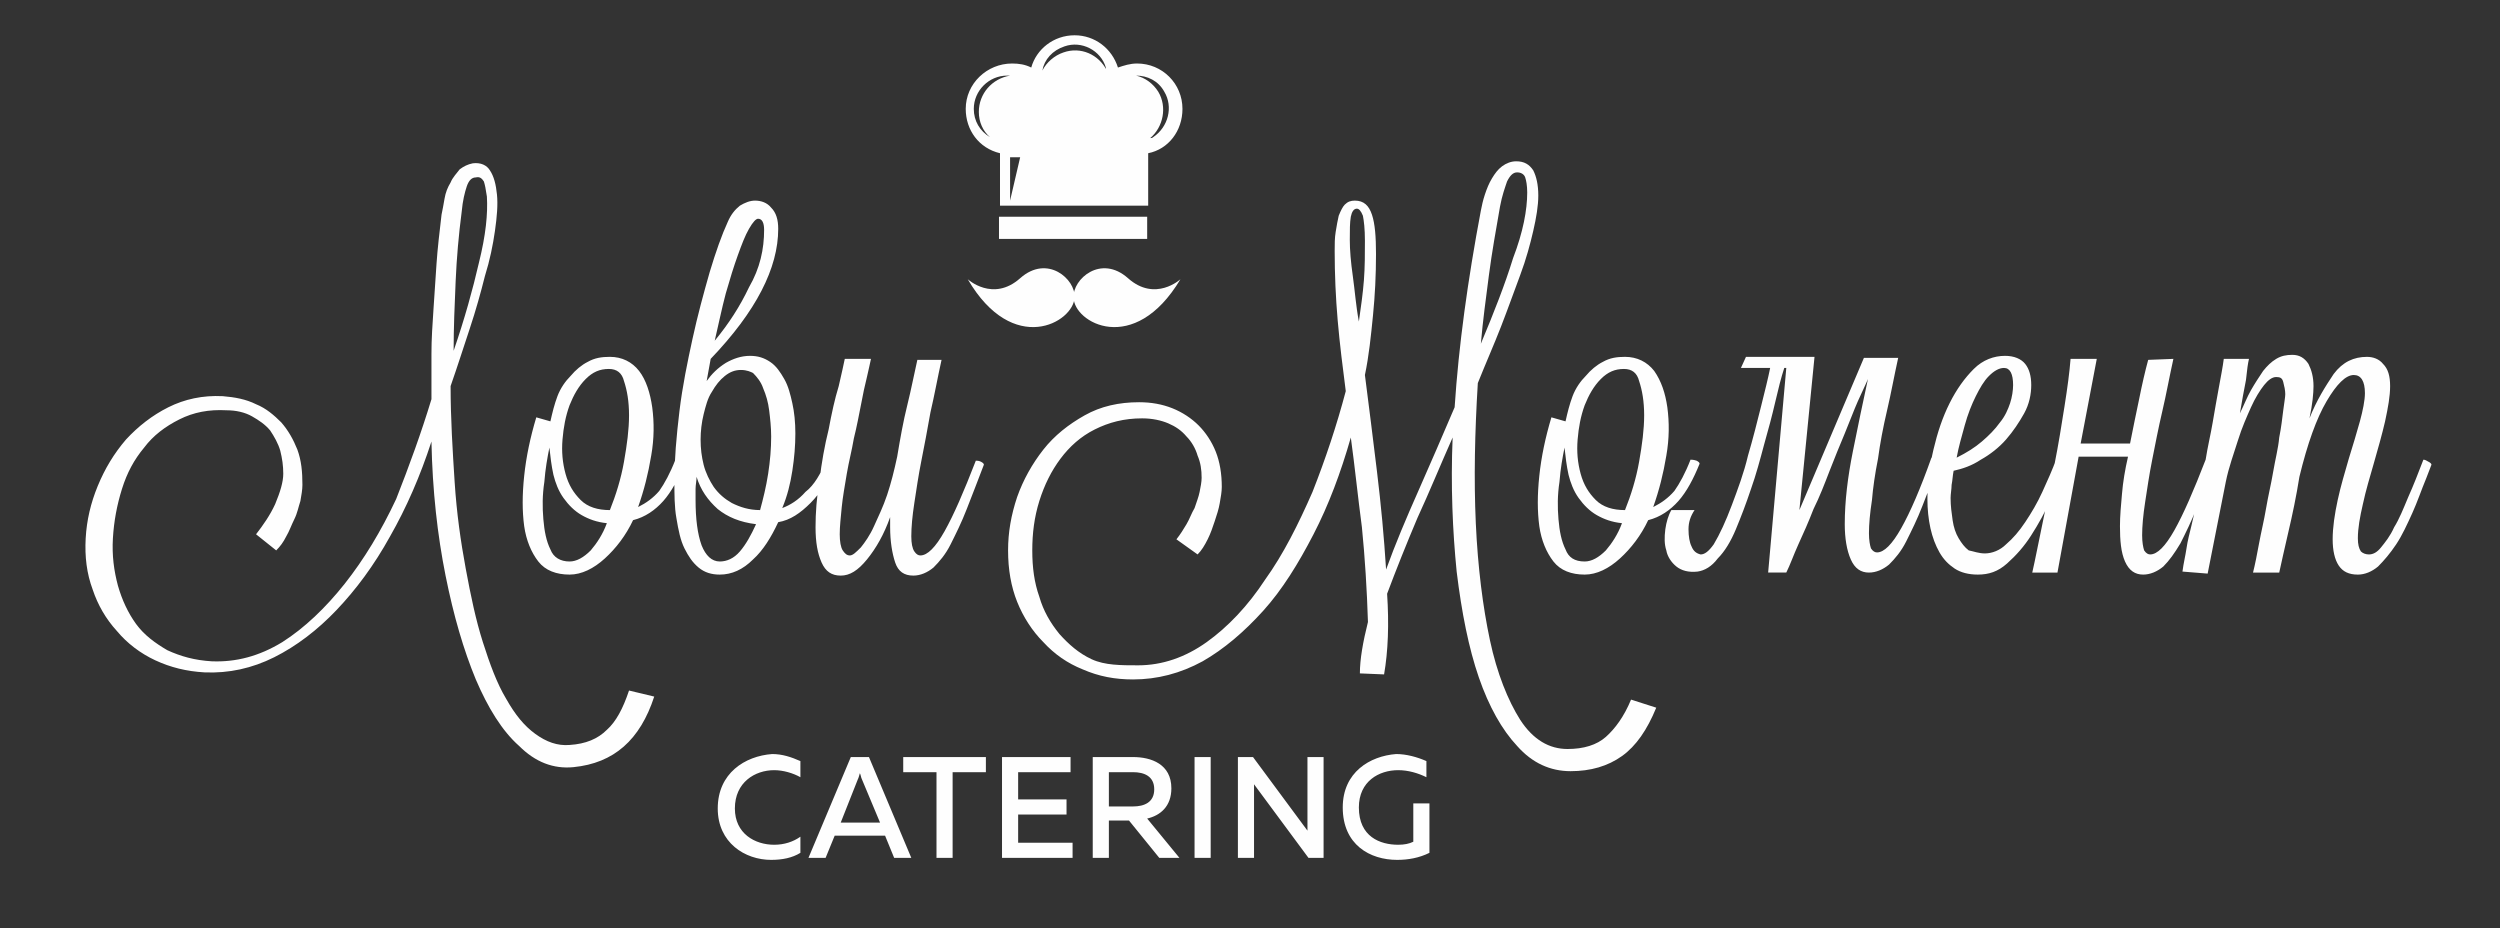
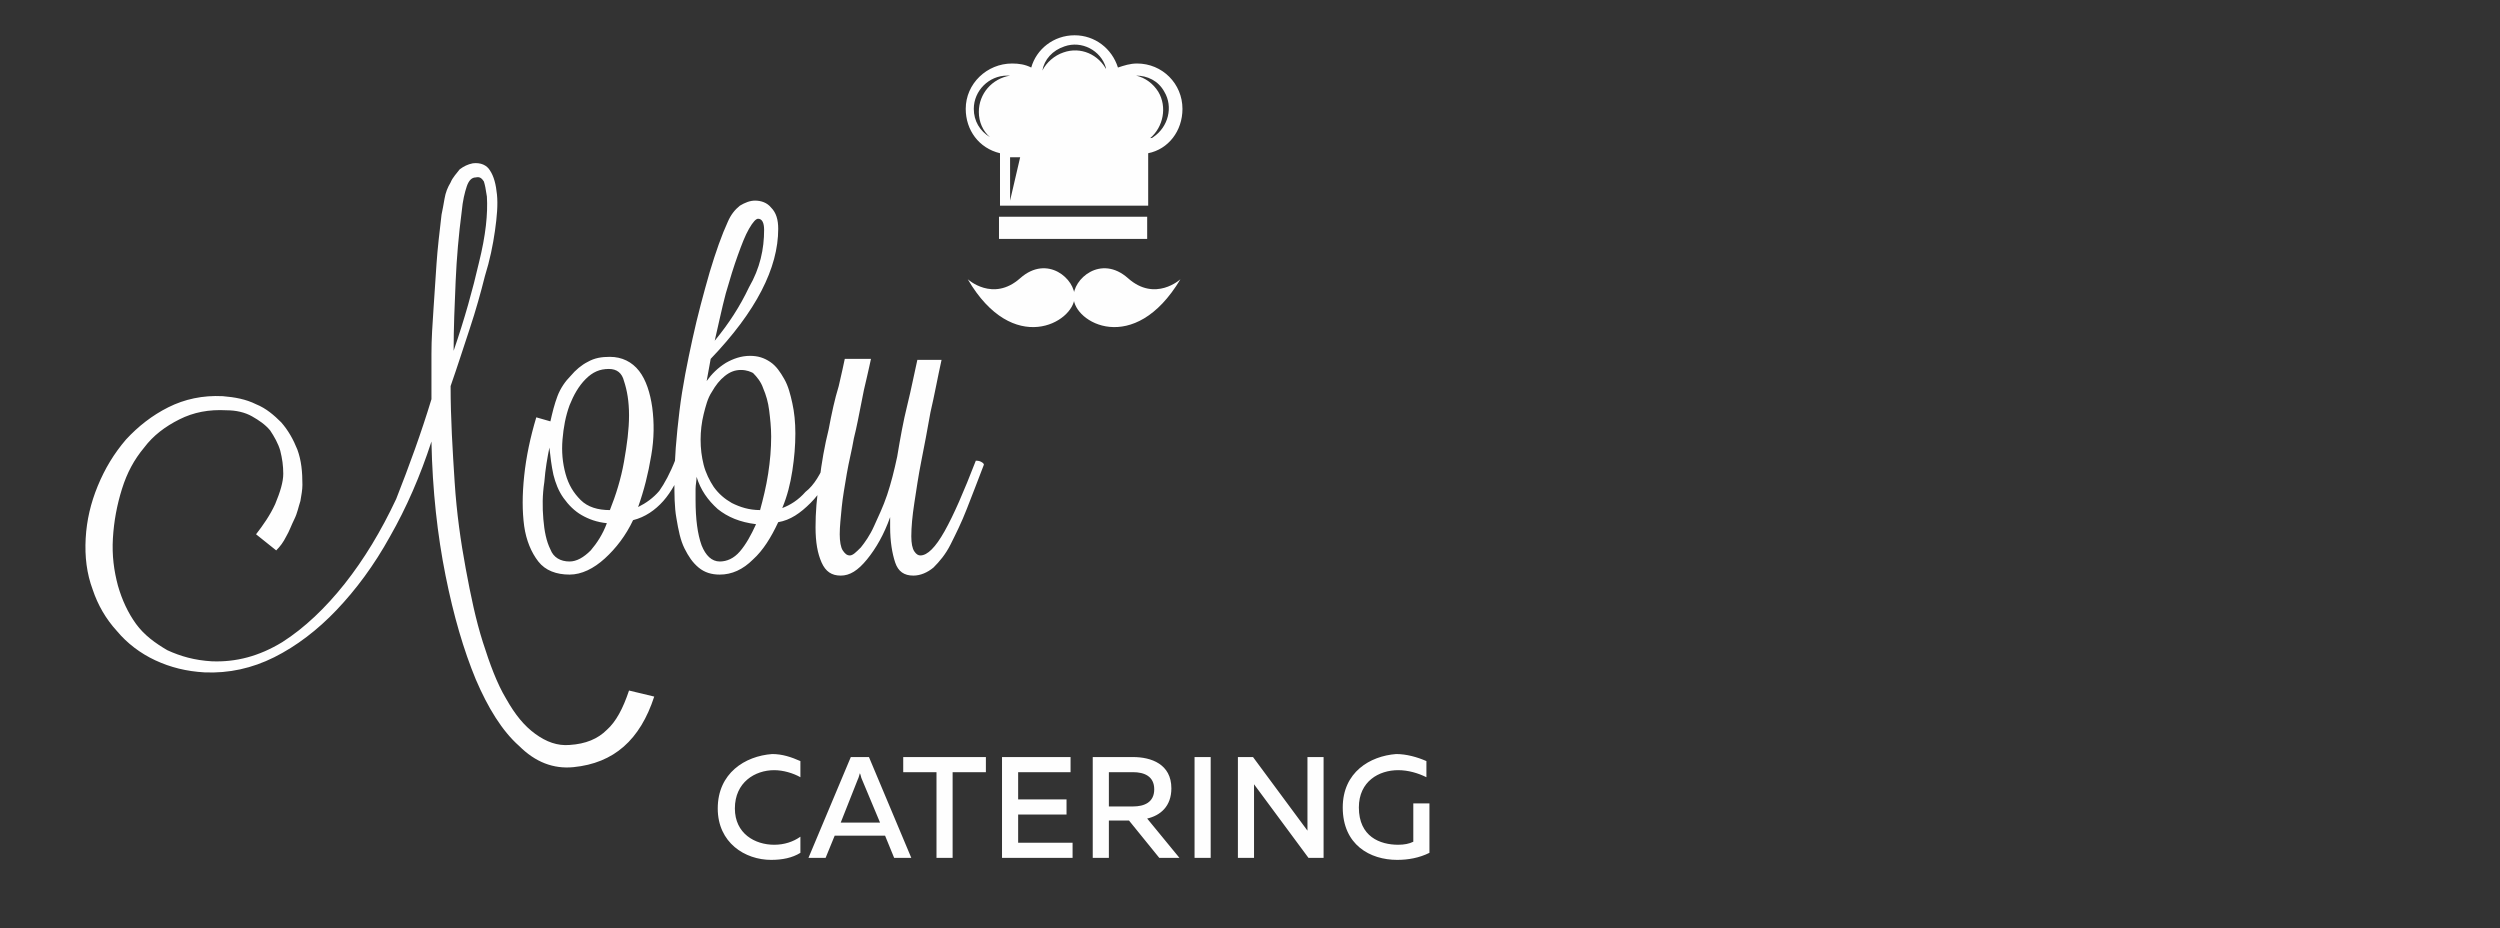
<svg xmlns="http://www.w3.org/2000/svg" version="1.1" id="Слой_1" x="0px" y="0px" viewBox="0 0 248 92.1" style="enable-background:new 0 0 248 92.1;" xml:space="preserve">
  <rect x="0" y="0" width="248" height="92.1" fill="#333333" stroke="none" />
  <style type="text/css"> .st0{fill:#FEFEFE;} </style>
  <g id="Layer_x0020_1">
    <g id="_3029336498352">
      <g>
        <path class="st0" d="M42.8,39.6c0-1.5,0-3,0-4.5c0-1.5,0.1-2.9,0.2-4.4c0.1-1.5,0.2-3,0.3-4.5c0.1-1.5,0.3-3.2,0.5-4.9 c0.1-0.5,0.2-1,0.3-1.6c0.1-0.6,0.3-1.1,0.6-1.6c0.2-0.5,0.6-0.9,0.9-1.3c0.4-0.3,0.8-0.5,1.3-0.6c0.8-0.1,1.4,0.2,1.7,0.7 c0.4,0.6,0.6,1.4,0.7,2.4c0.1,1,0,2.2-0.2,3.6c-0.2,1.4-0.5,2.9-1,4.5c-0.4,1.6-0.9,3.4-1.5,5.2c-0.6,1.8-1.2,3.7-1.9,5.7 c0,3.2,0.2,6.4,0.4,9.5c0.2,3.1,0.6,5.9,1.1,8.6c0.5,2.7,1,5.1,1.7,7.3c0.7,2.2,1.4,4.1,2.3,5.6c0.9,1.6,1.8,2.7,2.9,3.5 c1.1,0.8,2.2,1.2,3.4,1.1c1.6-0.1,2.8-0.6,3.7-1.5c0.9-0.8,1.6-2.1,2.2-3.9l2.5,0.6c-1.4,4.3-4,6.6-8,7c-2,0.2-3.8-0.5-5.4-2.1 c-1.7-1.5-3.1-3.8-4.3-6.6c-1.2-2.9-2.2-6.3-3-10.3c-0.8-4-1.3-8.4-1.4-13.3c-1.1,3.4-2.5,6.6-4.1,9.4c-1.6,2.9-3.4,5.3-5.3,7.3 c-1.9,2-4,3.6-6.2,4.7c-2.2,1.1-4.5,1.6-6.9,1.5c-1.8-0.1-3.4-0.5-4.9-1.2c-1.5-0.7-2.8-1.7-3.8-2.9c-1.1-1.2-1.9-2.6-2.4-4.1 c-0.6-1.6-0.8-3.3-0.7-5.1c0.1-1.8,0.5-3.5,1.2-5.2c0.7-1.7,1.6-3.2,2.8-4.6c1.2-1.3,2.6-2.4,4.2-3.2c1.6-0.8,3.4-1.2,5.4-1.1 c1.2,0.1,2.3,0.3,3.3,0.8c1,0.4,1.8,1.1,2.5,1.8c0.7,0.8,1.2,1.7,1.6,2.7c0.4,1.1,0.5,2.2,0.5,3.5c0,0.5-0.1,1-0.2,1.6 c-0.2,0.6-0.3,1.2-0.6,1.8s-0.5,1.2-0.8,1.7c-0.3,0.6-0.6,1-1,1.4l-2-1.6c0.7-0.9,1.4-1.9,1.9-3c0.5-1.2,0.8-2.2,0.8-3 c0-0.8-0.1-1.5-0.3-2.3c-0.2-0.7-0.6-1.4-1-2c-0.5-0.6-1.1-1-1.8-1.4c-0.7-0.4-1.6-0.6-2.5-0.6c-1.8-0.1-3.3,0.2-4.7,0.9 c-1.4,0.7-2.6,1.6-3.5,2.8c-1,1.2-1.7,2.5-2.2,4.1c-0.5,1.6-0.8,3.2-0.9,4.9c-0.1,1.7,0.1,3.2,0.5,4.7c0.4,1.4,1,2.7,1.8,3.8 c0.8,1.1,1.9,1.9,3.1,2.6c1.3,0.6,2.7,1,4.4,1.1c2.4,0.1,4.7-0.5,7-1.9c2.2-1.4,4.3-3.4,6.2-5.8c1.9-2.4,3.6-5.2,5.1-8.4 C40.6,46.2,41.8,42.9,42.8,39.6L42.8,39.6z M48.3,19.5c-0.1-0.7-0.2-1.2-0.3-1.5c-0.2-0.3-0.4-0.5-0.8-0.4 c-0.4,0-0.7,0.3-0.9,0.9c-0.2,0.6-0.4,1.4-0.5,2.5c-0.3,2.3-0.5,4.6-0.6,6.9c-0.1,2.3-0.2,4.6-0.2,6.9c1.1-3.2,1.9-6.1,2.5-8.7 C48.2,23.3,48.4,21.2,48.3,19.5L48.3,19.5z M67,45.6c0.1,0,0.3,0,0.6,0.1c0.2,0.1,0.3,0.2,0.3,0.3c-0.6,1.5-1.3,2.8-2.1,3.7 c-0.8,0.9-1.8,1.6-3,1.9c-0.7,1.5-1.7,2.8-2.8,3.8c-1.1,1-2.3,1.6-3.5,1.6c-1.3,0-2.4-0.4-3.1-1.3c-0.7-0.9-1.2-2.1-1.4-3.5 c-0.2-1.5-0.2-3.1,0-5c0.2-1.9,0.6-3.8,1.2-5.8l1.4,0.4c0.2-0.9,0.4-1.7,0.7-2.5c0.3-0.8,0.8-1.5,1.3-2c0.5-0.6,1.1-1.1,1.7-1.4 c0.7-0.4,1.4-0.5,2.2-0.5c1.2,0,2.2,0.5,2.9,1.4s1.1,2.2,1.3,3.6c0.2,1.5,0.2,3.1-0.1,4.8c-0.3,1.8-0.7,3.4-1.3,5.1 c0.8-0.4,1.5-0.9,2.1-1.6C65.9,48,66.5,46.9,67,45.6L67,45.6z M60.4,36.6c-0.9,0-1.6,0.3-2.3,1c-0.7,0.7-1.2,1.6-1.6,2.6 c-0.4,1.1-0.6,2.2-0.7,3.4c-0.1,1.2,0,2.3,0.3,3.4c0.3,1.1,0.8,1.9,1.5,2.6c0.7,0.7,1.7,1,2.9,1c0.6-1.5,1.1-3.1,1.4-4.8 c0.3-1.7,0.5-3.2,0.5-4.6c0-1.4-0.2-2.5-0.5-3.4C61.7,37,61.2,36.6,60.4,36.6L60.4,36.6z M56.5,55.7c0.7,0,1.4-0.4,2.1-1.1 c0.6-0.7,1.2-1.6,1.6-2.7c-1-0.1-1.8-0.4-2.5-0.8c-0.7-0.4-1.3-1-1.8-1.7c-0.5-0.7-0.8-1.5-1-2.3c-0.2-0.9-0.3-1.8-0.4-2.7 c-0.2,1-0.4,2.1-0.5,3.4c-0.2,1.3-0.2,2.5-0.1,3.7c0.1,1.2,0.3,2.2,0.7,3C54.9,55.3,55.6,55.7,56.5,55.7L56.5,55.7z M82,45.6 c0.1,0,0.3,0,0.5,0.1c0.2,0.1,0.3,0.2,0.3,0.3v0c-0.6,1.6-1.4,2.9-2.4,3.9c-1,1-2,1.7-3.2,1.9c-0.7,1.5-1.5,2.8-2.5,3.7 c-1,1-2.1,1.5-3.3,1.5c-0.8,0-1.5-0.2-2.1-0.7c-0.6-0.5-1-1.1-1.4-1.9c-0.4-0.8-0.6-1.8-0.8-3c-0.2-1.1-0.2-2.4-0.2-3.7 c0-2.1,0.2-4.4,0.5-6.9c0.3-2.5,0.8-4.9,1.3-7.2c0.5-2.3,1.1-4.5,1.7-6.6c0.6-2,1.2-3.7,1.8-5c0.3-0.7,0.7-1.2,1.2-1.6 c0.5-0.3,1-0.5,1.5-0.5c0.6,0,1.2,0.2,1.6,0.7c0.5,0.5,0.7,1.2,0.7,2.1c0,3.9-2.2,8.2-6.7,12.9l-0.4,2.2c0.5-0.7,1.1-1.3,1.9-1.8 c0.7-0.4,1.5-0.7,2.4-0.7c0.8,0,1.4,0.2,2,0.6c0.6,0.4,1,1,1.4,1.7c0.4,0.7,0.6,1.5,0.8,2.4c0.2,0.9,0.3,1.9,0.3,3 c0,1.2-0.1,2.4-0.3,3.7c-0.2,1.3-0.5,2.5-1,3.7c0.8-0.3,1.6-0.8,2.3-1.6C80.8,48.1,81.4,47,82,45.6L82,45.6z M73.5,36.7 c-0.6,0-1.1,0.2-1.6,0.6c-0.5,0.4-0.9,0.9-1.3,1.6c-0.4,0.6-0.6,1.4-0.8,2.2c-0.2,0.8-0.3,1.7-0.3,2.5c0,0.9,0.1,1.7,0.3,2.5 c0.2,0.8,0.6,1.6,1,2.2c0.5,0.7,1.1,1.2,1.8,1.6c0.8,0.4,1.7,0.7,2.8,0.7c0.3-1.1,0.6-2.3,0.8-3.6c0.2-1.3,0.3-2.5,0.3-3.7 c0-0.9-0.1-1.8-0.2-2.6c-0.1-0.8-0.3-1.5-0.6-2.2c-0.2-0.6-0.6-1.1-1-1.5C74.5,36.9,74.1,36.7,73.5,36.7L73.5,36.7z M71.4,55.7 c0.7,0,1.4-0.3,2-1c0.6-0.7,1.1-1.6,1.6-2.7c-1.6-0.2-2.8-0.7-3.8-1.5c-1-0.9-1.7-1.9-2.1-3.2c0,0.4-0.1,0.8-0.1,1.2 c0,0.4,0,0.7,0,1.1c0,1.9,0.2,3.4,0.6,4.5C70,55.1,70.6,55.7,71.4,55.7L71.4,55.7z M75.8,22.8c0-0.7-0.2-1.1-0.6-1.1 c-0.2,0-0.5,0.3-0.9,1s-0.7,1.5-1.1,2.6c-0.4,1.1-0.8,2.4-1.2,3.8c-0.4,1.5-0.7,3-1.1,4.7c1.4-1.7,2.5-3.4,3.4-5.3 C75.4,26.6,75.8,24.7,75.8,22.8L75.8,22.8z M86.4,35.6c-0.1,0.4-0.2,1-0.4,1.8c-0.2,0.8-0.4,1.7-0.6,2.8c-0.2,1-0.4,2.1-0.7,3.3 c-0.2,1.2-0.5,2.3-0.7,3.5c-0.2,1.2-0.4,2.3-0.5,3.3c-0.1,1.1-0.2,1.9-0.2,2.7c0,0.7,0.1,1.3,0.3,1.6c0.2,0.3,0.4,0.5,0.7,0.5 c0.3,0,0.6-0.3,1.1-0.8c0.4-0.5,0.9-1.2,1.3-2.1c0.4-0.9,0.9-1.9,1.3-3.1c0.4-1.2,0.7-2.4,1-3.8c0.3-1.8,0.6-3.5,1-5.1 c0.4-1.6,0.7-3.2,1-4.5h2.4c-0.4,1.8-0.7,3.5-1.1,5.2c-0.3,1.7-0.6,3.3-0.9,4.8c-0.3,1.5-0.5,2.9-0.7,4.2 c-0.2,1.3-0.3,2.4-0.3,3.3c0,0.7,0.1,1.2,0.3,1.5c0.2,0.3,0.4,0.4,0.6,0.4c0.7,0,1.5-0.8,2.4-2.4c0.9-1.6,1.9-3.9,3.1-7 c0.1,0,0.3,0,0.5,0.1c0.2,0.1,0.3,0.2,0.3,0.3c-0.6,1.6-1.2,3.1-1.7,4.4c-0.5,1.3-1.1,2.5-1.6,3.5c-0.5,1-1.1,1.7-1.7,2.3 c-0.6,0.5-1.3,0.8-2,0.8c-0.9,0-1.5-0.4-1.8-1.3c-0.3-0.9-0.5-2.1-0.5-3.5c0-0.2,0-0.3,0-0.5c0-0.2,0-0.3,0-0.5 c-0.6,1.7-1.4,3.1-2.3,4.2c-0.9,1.1-1.7,1.6-2.6,1.6c-0.9,0-1.5-0.4-1.9-1.3c-0.4-0.9-0.6-2-0.6-3.5c0-1.4,0.1-2.9,0.4-4.7 c0.2-1.7,0.5-3.4,0.9-5c0.3-1.6,0.6-3,1-4.3c0.3-1.3,0.5-2.2,0.6-2.7L86.4,35.6L86.4,35.6z" />
-         <path class="st0" d="M112.9,66c2.4,0,4.7-0.8,6.8-2.3s4.1-3.6,5.8-6.2c1.8-2.5,3.3-5.5,4.7-8.7c1.3-3.3,2.4-6.6,3.3-10 c-0.3-2.3-0.6-4.7-0.8-7c-0.2-2.3-0.3-4.6-0.3-6.9c0-0.7,0-1.3,0.1-1.9c0.1-0.6,0.2-1.2,0.3-1.6c0.2-0.5,0.4-0.9,0.6-1.1 c0.3-0.3,0.6-0.4,1-0.4c0.9,0,1.4,0.5,1.7,1.4c0.3,0.9,0.4,2.2,0.4,3.9c0,2.1-0.1,4.1-0.3,6.1c-0.2,2-0.4,4-0.8,5.9 c0.4,3.1,0.8,6.3,1.2,9.6c0.4,3.3,0.7,6.5,0.9,9.7c0.9-2.5,2-5.1,3.2-7.8c1.2-2.7,2.4-5.5,3.6-8.3c0.4-6.1,1.3-12.6,2.6-19.5 c0.1-0.5,0.2-1,0.4-1.6c0.2-0.6,0.4-1.1,0.7-1.6c0.3-0.5,0.6-0.9,1-1.2c0.4-0.3,0.9-0.5,1.4-0.5c0.8,0,1.3,0.3,1.7,0.9 c0.3,0.6,0.5,1.4,0.5,2.5c0,1-0.2,2.2-0.5,3.5c-0.3,1.3-0.7,2.8-1.3,4.4c-0.6,1.6-1.2,3.3-1.9,5.1c-0.7,1.8-1.5,3.6-2.3,5.6 c-0.3,4.9-0.4,9.5-0.2,13.9c0.2,4.4,0.7,8.3,1.4,11.6c0.7,3.3,1.8,6,3,7.9c1.3,2,2.9,2.9,4.7,2.9c1.6,0,2.9-0.4,3.8-1.2 c0.9-0.8,1.8-2,2.5-3.7l2.5,0.8c-0.9,2.2-2,3.8-3.4,4.8c-1.4,1-3.1,1.5-5.1,1.5c-2,0-3.8-0.8-5.3-2.5c-1.5-1.6-2.8-3.9-3.8-6.8 c-1-2.9-1.7-6.4-2.2-10.5c-0.4-4-0.6-8.5-0.4-13.3c-1.2,2.7-2.3,5.4-3.5,8c-1.1,2.6-2.1,5.1-3,7.5c0.2,3,0.1,5.7-0.3,8l-2.4-0.1 c0-1.4,0.3-3.1,0.8-5.1c-0.1-3.2-0.3-6.4-0.6-9.4c-0.4-3-0.7-6-1.1-8.9c-1,3.5-2.2,6.7-3.7,9.6c-1.5,2.9-3.1,5.5-5,7.6 c-1.9,2.1-3.9,3.8-6,5c-2.2,1.2-4.5,1.8-6.9,1.8c-1.8,0-3.4-0.3-5-1c-1.5-0.6-2.8-1.5-3.9-2.7c-1.1-1.1-2-2.5-2.6-4 c-0.6-1.5-0.9-3.2-0.9-5.1c0-1.8,0.3-3.5,0.9-5.3c0.6-1.7,1.5-3.3,2.6-4.7c1.1-1.4,2.5-2.5,4.1-3.4s3.4-1.3,5.4-1.3 c1.2,0,2.3,0.2,3.3,0.6c1,0.4,1.9,1,2.6,1.7c0.7,0.7,1.3,1.6,1.7,2.6c0.4,1,0.6,2.2,0.6,3.5c0,0.5-0.1,1-0.2,1.6 c-0.1,0.6-0.3,1.2-0.5,1.8c-0.2,0.6-0.4,1.2-0.7,1.8c-0.3,0.6-0.6,1.1-1,1.5l-2.1-1.5c0.4-0.5,0.7-1,1-1.5 c0.3-0.5,0.5-1.1,0.8-1.6c0.2-0.6,0.4-1.1,0.5-1.6c0.1-0.5,0.2-1,0.2-1.4c0-0.8-0.1-1.5-0.4-2.2c-0.2-0.7-0.6-1.4-1.1-1.9 c-0.5-0.6-1.1-1-1.8-1.3c-0.7-0.3-1.6-0.5-2.6-0.5c-1.8,0-3.3,0.4-4.7,1.1c-1.4,0.7-2.5,1.7-3.4,2.9c-0.9,1.2-1.6,2.6-2.1,4.2 c-0.5,1.6-0.7,3.2-0.7,4.9c0,1.7,0.2,3.2,0.7,4.6c0.4,1.4,1.1,2.6,2,3.7c0.9,1,1.9,1.9,3.2,2.5S111.2,66,112.9,66L112.9,66z M151.5,19.1c0-0.7-0.1-1.2-0.2-1.5c-0.1-0.3-0.4-0.5-0.8-0.5c-0.4,0-0.7,0.3-1,0.9c-0.2,0.6-0.5,1.4-0.7,2.5 c-0.4,2.3-0.8,4.5-1.1,6.8c-0.3,2.3-0.6,4.5-0.8,6.8c1.3-3.1,2.4-5.9,3.2-8.5C151.1,23,151.5,20.8,151.5,19.1L151.5,19.1z M135.4,23.9c0-1.2-0.1-2-0.2-2.5c-0.2-0.5-0.4-0.7-0.6-0.7c-0.3,0-0.5,0.3-0.6,0.8c-0.1,0.6-0.1,1.3-0.1,2.3 c0,1,0.1,2.2,0.3,3.6c0.2,1.4,0.3,2.9,0.6,4.5c0.2-1.4,0.4-2.8,0.5-4.1C135.4,26.5,135.4,25.2,135.4,23.9z M167.7,45.6 c0.1,0,0.3,0,0.6,0.1c0.2,0.1,0.3,0.2,0.3,0.3c-0.6,1.5-1.3,2.8-2.1,3.7c-0.8,0.9-1.8,1.6-3,1.9c-0.7,1.5-1.7,2.8-2.8,3.8 c-1.1,1-2.3,1.6-3.5,1.6c-1.3,0-2.4-0.4-3.1-1.3c-0.7-0.9-1.2-2.1-1.4-3.5c-0.2-1.5-0.2-3.1,0-5c0.2-1.9,0.6-3.8,1.2-5.8l1.4,0.4 c0.2-0.9,0.4-1.7,0.7-2.5c0.3-0.8,0.8-1.5,1.3-2c0.5-0.6,1.1-1.1,1.7-1.4c0.7-0.4,1.4-0.5,2.2-0.5c1.2,0,2.2,0.5,2.9,1.4 c0.7,1,1.1,2.2,1.3,3.6c0.2,1.5,0.2,3.1-0.1,4.8c-0.3,1.8-0.7,3.4-1.3,5.1c0.8-0.4,1.5-0.9,2.1-1.6 C166.6,48,167.2,46.9,167.7,45.6L167.7,45.6z M161.1,36.6c-0.9,0-1.6,0.3-2.3,1c-0.7,0.7-1.2,1.6-1.6,2.6 c-0.4,1.1-0.6,2.2-0.7,3.4c-0.1,1.2,0,2.3,0.3,3.4c0.3,1.1,0.8,1.9,1.5,2.6c0.7,0.7,1.7,1,2.9,1c0.6-1.5,1.1-3.1,1.4-4.8 c0.3-1.7,0.5-3.2,0.5-4.6c0-1.4-0.2-2.5-0.5-3.4C162.4,37,161.9,36.6,161.1,36.6L161.1,36.6z M157.2,55.7c0.7,0,1.4-0.4,2.1-1.1 c0.6-0.7,1.2-1.6,1.6-2.7c-1-0.1-1.8-0.4-2.5-0.8c-0.7-0.4-1.3-1-1.8-1.7c-0.5-0.7-0.8-1.5-1-2.3c-0.2-0.9-0.3-1.8-0.4-2.7 c-0.2,1-0.4,2.1-0.5,3.4c-0.2,1.3-0.2,2.5-0.1,3.7c0.1,1.2,0.3,2.2,0.7,3C155.6,55.3,156.2,55.7,157.2,55.7L157.2,55.7z M188.3,35.5c-0.4,1.8-0.7,3.5-1.1,5.2c-0.4,1.7-0.7,3.3-0.9,4.8c-0.3,1.5-0.5,2.9-0.6,4.1c-0.2,1.3-0.3,2.4-0.3,3.3 c0,0.7,0.1,1.2,0.2,1.5c0.2,0.3,0.4,0.4,0.6,0.4c0.7,0,1.5-0.8,2.4-2.4s1.9-3.9,3-7c0.1,0,0.3,0,0.5,0.1c0.2,0.1,0.3,0.2,0.3,0.3 c-0.6,1.6-1.2,3.1-1.7,4.4c-0.5,1.3-1.1,2.5-1.6,3.5c-0.5,1-1.1,1.7-1.7,2.3c-0.6,0.5-1.3,0.8-2,0.8c-0.8,0-1.4-0.4-1.8-1.3 c-0.4-0.9-0.6-2.1-0.6-3.5c0-2.3,0.3-4.7,0.8-7.2c0.5-2.5,1-4.9,1.5-7.2c-0.2,0.5-0.6,1.3-1,2.2c-0.4,0.9-0.8,2-1.3,3.2 c-0.5,1.2-1,2.4-1.5,3.7c-0.5,1.3-1,2.6-1.6,3.8c-0.5,1.3-1,2.4-1.5,3.5c-0.5,1.1-0.8,2-1.2,2.8h-1.8l1.8-20.3H177 c-0.3,0.9-0.6,2.1-0.9,3.4c-0.3,1.3-0.7,2.8-1.1,4.2c-0.4,1.5-0.8,3-1.3,4.4c-0.5,1.5-1,2.8-1.5,4c-0.5,1.2-1.1,2.2-1.8,2.9 c-0.6,0.8-1.3,1.2-2,1.3c-0.9,0.1-1.6-0.1-2.1-0.5c-0.5-0.4-0.9-1-1-1.6c-0.2-0.6-0.2-1.3-0.1-2.1c0.1-0.7,0.3-1.4,0.6-1.9h2.3 c-0.4,0.6-0.6,1.2-0.6,1.9c0,0.7,0.1,1.3,0.3,1.7c0.2,0.5,0.5,0.7,0.9,0.8c0.4,0,0.8-0.3,1.3-1c0.6-1,1.2-2.3,1.8-3.9 c0.6-1.6,1.2-3.2,1.6-4.9c0.5-1.7,0.9-3.3,1.3-4.9c0.4-1.6,0.7-2.8,0.9-3.8h-2.9l0.5-1.1h6.8l-1.5,15.2l6.4-15.1L188.3,35.5 L188.3,35.5z M196.9,54.9c0.7,0,1.5-0.3,2.1-0.9c0.7-0.6,1.3-1.3,1.9-2.2c0.6-0.9,1.2-1.9,1.7-3c0.5-1.1,1-2.2,1.4-3.3 c0.1,0,0.3,0.1,0.5,0.2c0.2,0.1,0.3,0.2,0.3,0.3c-0.4,1.1-0.8,2.3-1.4,3.5c-0.5,1.3-1.2,2.5-1.9,3.6c-0.7,1.1-1.5,2-2.4,2.8 s-1.8,1.1-2.9,1.1c-0.9,0-1.7-0.2-2.3-0.6c-0.6-0.4-1.1-0.9-1.5-1.6c-0.4-0.7-0.7-1.5-0.9-2.4c-0.2-0.9-0.3-1.9-0.3-2.9 c0-1.6,0.2-3.2,0.6-4.9c0.4-1.7,0.9-3.2,1.6-4.6c0.7-1.4,1.5-2.5,2.4-3.4c0.9-0.9,2-1.3,3.1-1.3c0.9,0,1.6,0.3,2,0.8 c0.4,0.5,0.6,1.2,0.6,2.1c0,0.9-0.2,1.9-0.7,2.8c-0.5,0.9-1.1,1.8-1.8,2.6c-0.7,0.8-1.6,1.5-2.5,2c-0.9,0.6-1.8,0.9-2.7,1.1 c-0.1,0.5-0.1,0.9-0.2,1.4c0,0.4-0.1,0.9-0.1,1.3c0,0.8,0.1,1.5,0.2,2.2c0.1,0.7,0.3,1.3,0.6,1.8c0.3,0.5,0.6,0.9,1,1.2 C195.8,54.7,196.3,54.9,196.9,54.9L196.9,54.9z M198.8,36.5c-0.5,0-1,0.3-1.5,0.8c-0.5,0.5-0.9,1.2-1.3,2 c-0.4,0.8-0.8,1.8-1.1,2.9c-0.3,1.1-0.6,2.1-0.8,3.2c1-0.5,1.8-1,2.5-1.6c0.7-0.6,1.3-1.2,1.8-1.9c0.5-0.6,0.8-1.3,1-1.9 c0.2-0.6,0.3-1.3,0.3-1.8C199.7,37.1,199.4,36.5,198.8,36.5L198.8,36.5z M215.6,35.6c-0.4,1.8-0.7,3.5-1.1,5.2 c-0.4,1.7-0.7,3.3-1,4.8c-0.3,1.5-0.5,2.9-0.7,4.2c-0.2,1.3-0.3,2.4-0.3,3.3c0,0.7,0.1,1.2,0.2,1.5c0.2,0.3,0.4,0.4,0.6,0.4 c0.7,0,1.5-0.8,2.4-2.4c0.9-1.6,1.9-3.9,3.1-7c0.1,0,0.3,0,0.5,0.1c0.2,0.1,0.3,0.2,0.3,0.3c-0.6,1.6-1.2,3.1-1.7,4.4 c-0.5,1.3-1.1,2.5-1.6,3.5c-0.6,1-1.1,1.7-1.7,2.3c-0.6,0.5-1.3,0.8-2,0.8c-0.8,0-1.4-0.4-1.8-1.3c-0.4-0.9-0.5-2.1-0.5-3.5 c0-1,0.1-2.1,0.2-3.2c0.1-1.2,0.3-2.4,0.6-3.7l-4.9,0l-2.1,11.5h-2.5c0.3-1.3,0.6-2.9,1-4.8c0.4-1.9,0.8-3.9,1.2-5.9 c0.4-2,0.7-3.9,1-5.8c0.3-1.9,0.5-3.4,0.6-4.7h2.6l-1.6,8.4h4.9c0.3-1.5,0.6-3,0.9-4.4c0.3-1.5,0.6-2.8,0.9-3.9L215.6,35.6 L215.6,35.6z M216.5,56.7c0.1-0.8,0.3-1.6,0.4-2.3c0.1-0.7,0.3-1.5,0.5-2.3c0.2-0.9,0.4-1.8,0.7-2.7c0.2-1.2,0.4-2.5,0.7-3.8 c0.2-1.3,0.5-2.5,0.7-3.7c0.2-1.2,0.4-2.3,0.6-3.4c0.2-1.1,0.4-2.1,0.5-2.9h2.5c-0.1,0.4-0.2,1.1-0.3,2.1c-0.2,1-0.4,2.1-0.6,3.3 c0.4-0.8,0.7-1.6,1.1-2.3c0.4-0.7,0.8-1.3,1.2-1.9c0.4-0.5,0.8-0.9,1.3-1.2c0.5-0.3,1-0.4,1.6-0.4c0.7,0,1.2,0.3,1.6,0.9 c0.3,0.6,0.5,1.3,0.5,2.2c0,0.7-0.1,1.8-0.4,3.2c0.7-1.8,1.6-3.2,2.4-4.4c0.9-1.2,2-1.7,3.3-1.7c0.6,0,1.2,0.2,1.6,0.7 c0.5,0.5,0.7,1.2,0.7,2.2c0,1-0.2,2.1-0.5,3.5c-0.3,1.3-0.7,2.7-1.1,4.1c-0.4,1.4-0.8,2.7-1.1,4.1c-0.3,1.3-0.5,2.4-0.5,3.4 c0,0.6,0.1,1,0.3,1.3c0.2,0.2,0.5,0.3,0.8,0.3c0.4,0,0.8-0.2,1.2-0.7c0.4-0.5,0.9-1.1,1.3-2c0.5-0.8,0.9-1.8,1.4-3 c0.5-1.1,1-2.4,1.5-3.7c0.2,0,0.3,0.1,0.5,0.2c0.2,0.1,0.3,0.2,0.3,0.3l-0.5,1.3c-0.5,1.2-0.9,2.4-1.4,3.5 c-0.5,1.1-1,2.2-1.6,3.1c-0.6,0.9-1.2,1.6-1.8,2.2c-0.6,0.5-1.3,0.8-2,0.8c-0.9,0-1.5-0.3-1.9-0.9c-0.4-0.6-0.6-1.5-0.6-2.6 c0-1.2,0.2-2.5,0.5-3.9c0.3-1.4,0.7-2.7,1.1-4.1c0.4-1.3,0.8-2.6,1.1-3.7c0.3-1.1,0.5-2.1,0.5-2.8c0-1.2-0.4-1.8-1.1-1.8 c-0.8,0-1.7,0.9-2.7,2.6c-1,1.7-1.9,4.2-2.7,7.5c-0.3,1.9-0.7,3.8-1.1,5.5c-0.4,1.7-0.7,3.1-0.9,4h-2.6c0.2-0.8,0.4-1.8,0.6-2.9 c0.2-1.1,0.5-2.3,0.7-3.5s0.5-2.4,0.7-3.6c0.2-1.2,0.5-2.3,0.6-3.4c0.2-1,0.3-1.9,0.4-2.7c0.1-0.8,0.2-1.3,0.2-1.6 c0-0.4-0.1-0.8-0.2-1.2c-0.1-0.4-0.3-0.5-0.7-0.5c-0.4,0-0.8,0.3-1.2,0.8c-0.4,0.5-0.9,1.3-1.3,2.2c-0.4,0.9-0.9,2-1.3,3.3 c-0.4,1.3-0.9,2.6-1.2,4.1l-1.8,9.1L216.5,56.7L216.5,56.7z" />
      </g>
      <path class="st0" d="M71.2,80.2c0,3.4,2.7,5.1,5.3,5.1c1.1,0,2.1-0.2,2.9-0.7V83c-0.7,0.5-1.6,0.8-2.6,0.8c-1.9,0-3.9-1.1-3.9-3.6 c0-2.6,2-3.8,3.9-3.8c0.9,0,1.9,0.3,2.6,0.7v-1.6c-0.9-0.4-1.8-0.7-2.8-0.7C73.9,75,71.2,76.7,71.2,80.2L71.2,80.2z M81.9,85.1 l0.9-2.2h5l0.9,2.2h1.7l-4.2-10h-1.8l-4.2,10H81.9L81.9,85.1z M85.1,77.3c0.1-0.2,0.1-0.3,0.2-0.6c0.1,0.2,0.1,0.4,0.2,0.6 l1.8,4.3h-3.9L85.1,77.3L85.1,77.3z M89.6,75.1v1.5h3.3v8.5h1.6v-8.5h3.3v-1.5H89.6L89.6,75.1z M99.4,75.1v10h7v-1.5H101v-2.8h4.8 v-1.5H101v-2.7h5.2v-1.5L99.4,75.1L99.4,75.1z M110,85.1v-3.7h2l3,3.7h2l-3.2-3.9c1.3-0.3,2.4-1.2,2.4-3c0-2.4-2-3.1-3.8-3.1h-4 v10H110z M110,76.6h2.4c1.1,0,2.1,0.4,2.1,1.7c0,1.3-1,1.7-2.1,1.7H110V76.6z M118.5,75.1v10h1.6v-10H118.5z M124.4,85.1v-6.2 c0-0.4,0-0.7,0-1.1l5.4,7.3h1.5v-10h-1.6v6.2c0,0.4,0,0.8,0,1.1l-5.4-7.3h-1.5v10L124.4,85.1L124.4,85.1z M133.2,80.1 c0,3.7,2.7,5.2,5.4,5.2c1.1,0,2.2-0.2,3.2-0.7v-4.9h-1.6v3.8c-0.4,0.2-0.9,0.3-1.5,0.3c-1.8,0-3.9-0.8-3.9-3.7 c0-2.6,2-3.7,3.9-3.7c1,0,2,0.3,2.8,0.7v-1.6c-0.9-0.4-2-0.7-3-0.7C135.9,75,133.2,76.6,133.2,80.1L133.2,80.1z" />
      <g>
        <path class="st0" d="M96,27.7c0,0,2.5,2.3,5.2-0.1c2.7-2.4,5.5,0.1,5.4,1.9C106.5,32,100.5,35.4,96,27.7z" />
        <path class="st0" d="M117.1,27.7c0,0-2.5,2.3-5.2-0.1c-2.7-2.4-5.5,0.1-5.4,1.9C106.5,32,112.5,35.4,117.1,27.7z" />
      </g>
      <polygon class="st0" points="113.8,21.5 99.1,21.5 99.1,23.7 113.8,23.7 " />
      <path class="st0" d="M117.3,10.8c0-2.5-2-4.5-4.5-4.5c-0.7,0-1.3,0.2-1.9,0.4c-0.6-1.9-2.3-3.2-4.3-3.2c-2.1,0-3.8,1.4-4.3,3.2 c-0.6-0.3-1.2-0.4-1.9-0.4c-2.5,0-4.6,2-4.6,4.5c0,2.1,1.3,3.9,3.4,4.4v5.2h14.7v-5.2C115.9,14.8,117.3,13,117.3,10.8L117.3,10.8z M114.9,9.1c-0.5-0.8-1.3-1.4-2.2-1.6c1.1,0,2.2,0.5,2.8,1.6c0.9,1.5,0.4,3.5-1.1,4.5c-0.1,0.1-0.2,0.1-0.3,0.1 C115.4,12.6,115.8,10.6,114.9,9.1L114.9,9.1z M97.1,11.1c0,1,0.4,1.9,1.1,2.5c-1-0.6-1.6-1.6-1.6-2.8c0-1.8,1.5-3.3,3.3-3.3 c0.1,0,0.2,0,0.3,0C98.4,7.8,97.1,9.3,97.1,11.1L97.1,11.1z M105.5,5.2c-0.9,0.3-1.7,1-2.1,1.8c0.2-1.1,1-2,2.2-2.4 c1.7-0.6,3.6,0.4,4.1,2.1c0,0.1,0,0.2,0.1,0.3C109,5.4,107.2,4.6,105.5,5.2L105.5,5.2z M100.2,19.9v-4.3h1L100.2,19.9z" />
      <path class="st0" d="M107.9,22.9c0,0,0,0.1,0,0.2C107.8,23,107.9,22.9,107.9,22.9z" />
      <path class="st0" d="M107.9,22.9C107.9,22.9,107.9,22.9,107.9,22.9C107.9,22.8,107.9,22.8,107.9,22.9 C107.9,22.8,107.9,22.8,107.9,22.9L107.9,22.9z" />
      <path class="st0" d="M108.5,20.9c0,0,0,0.1,0,0.1C108.5,21,108.5,20.9,108.5,20.9z" />
      <path class="st0" d="M108.8,20.3C108.8,20.2,108.8,20.2,108.8,20.3C108.8,20.2,108.8,20.3,108.8,20.3z" />
    </g>
  </g>
</svg>